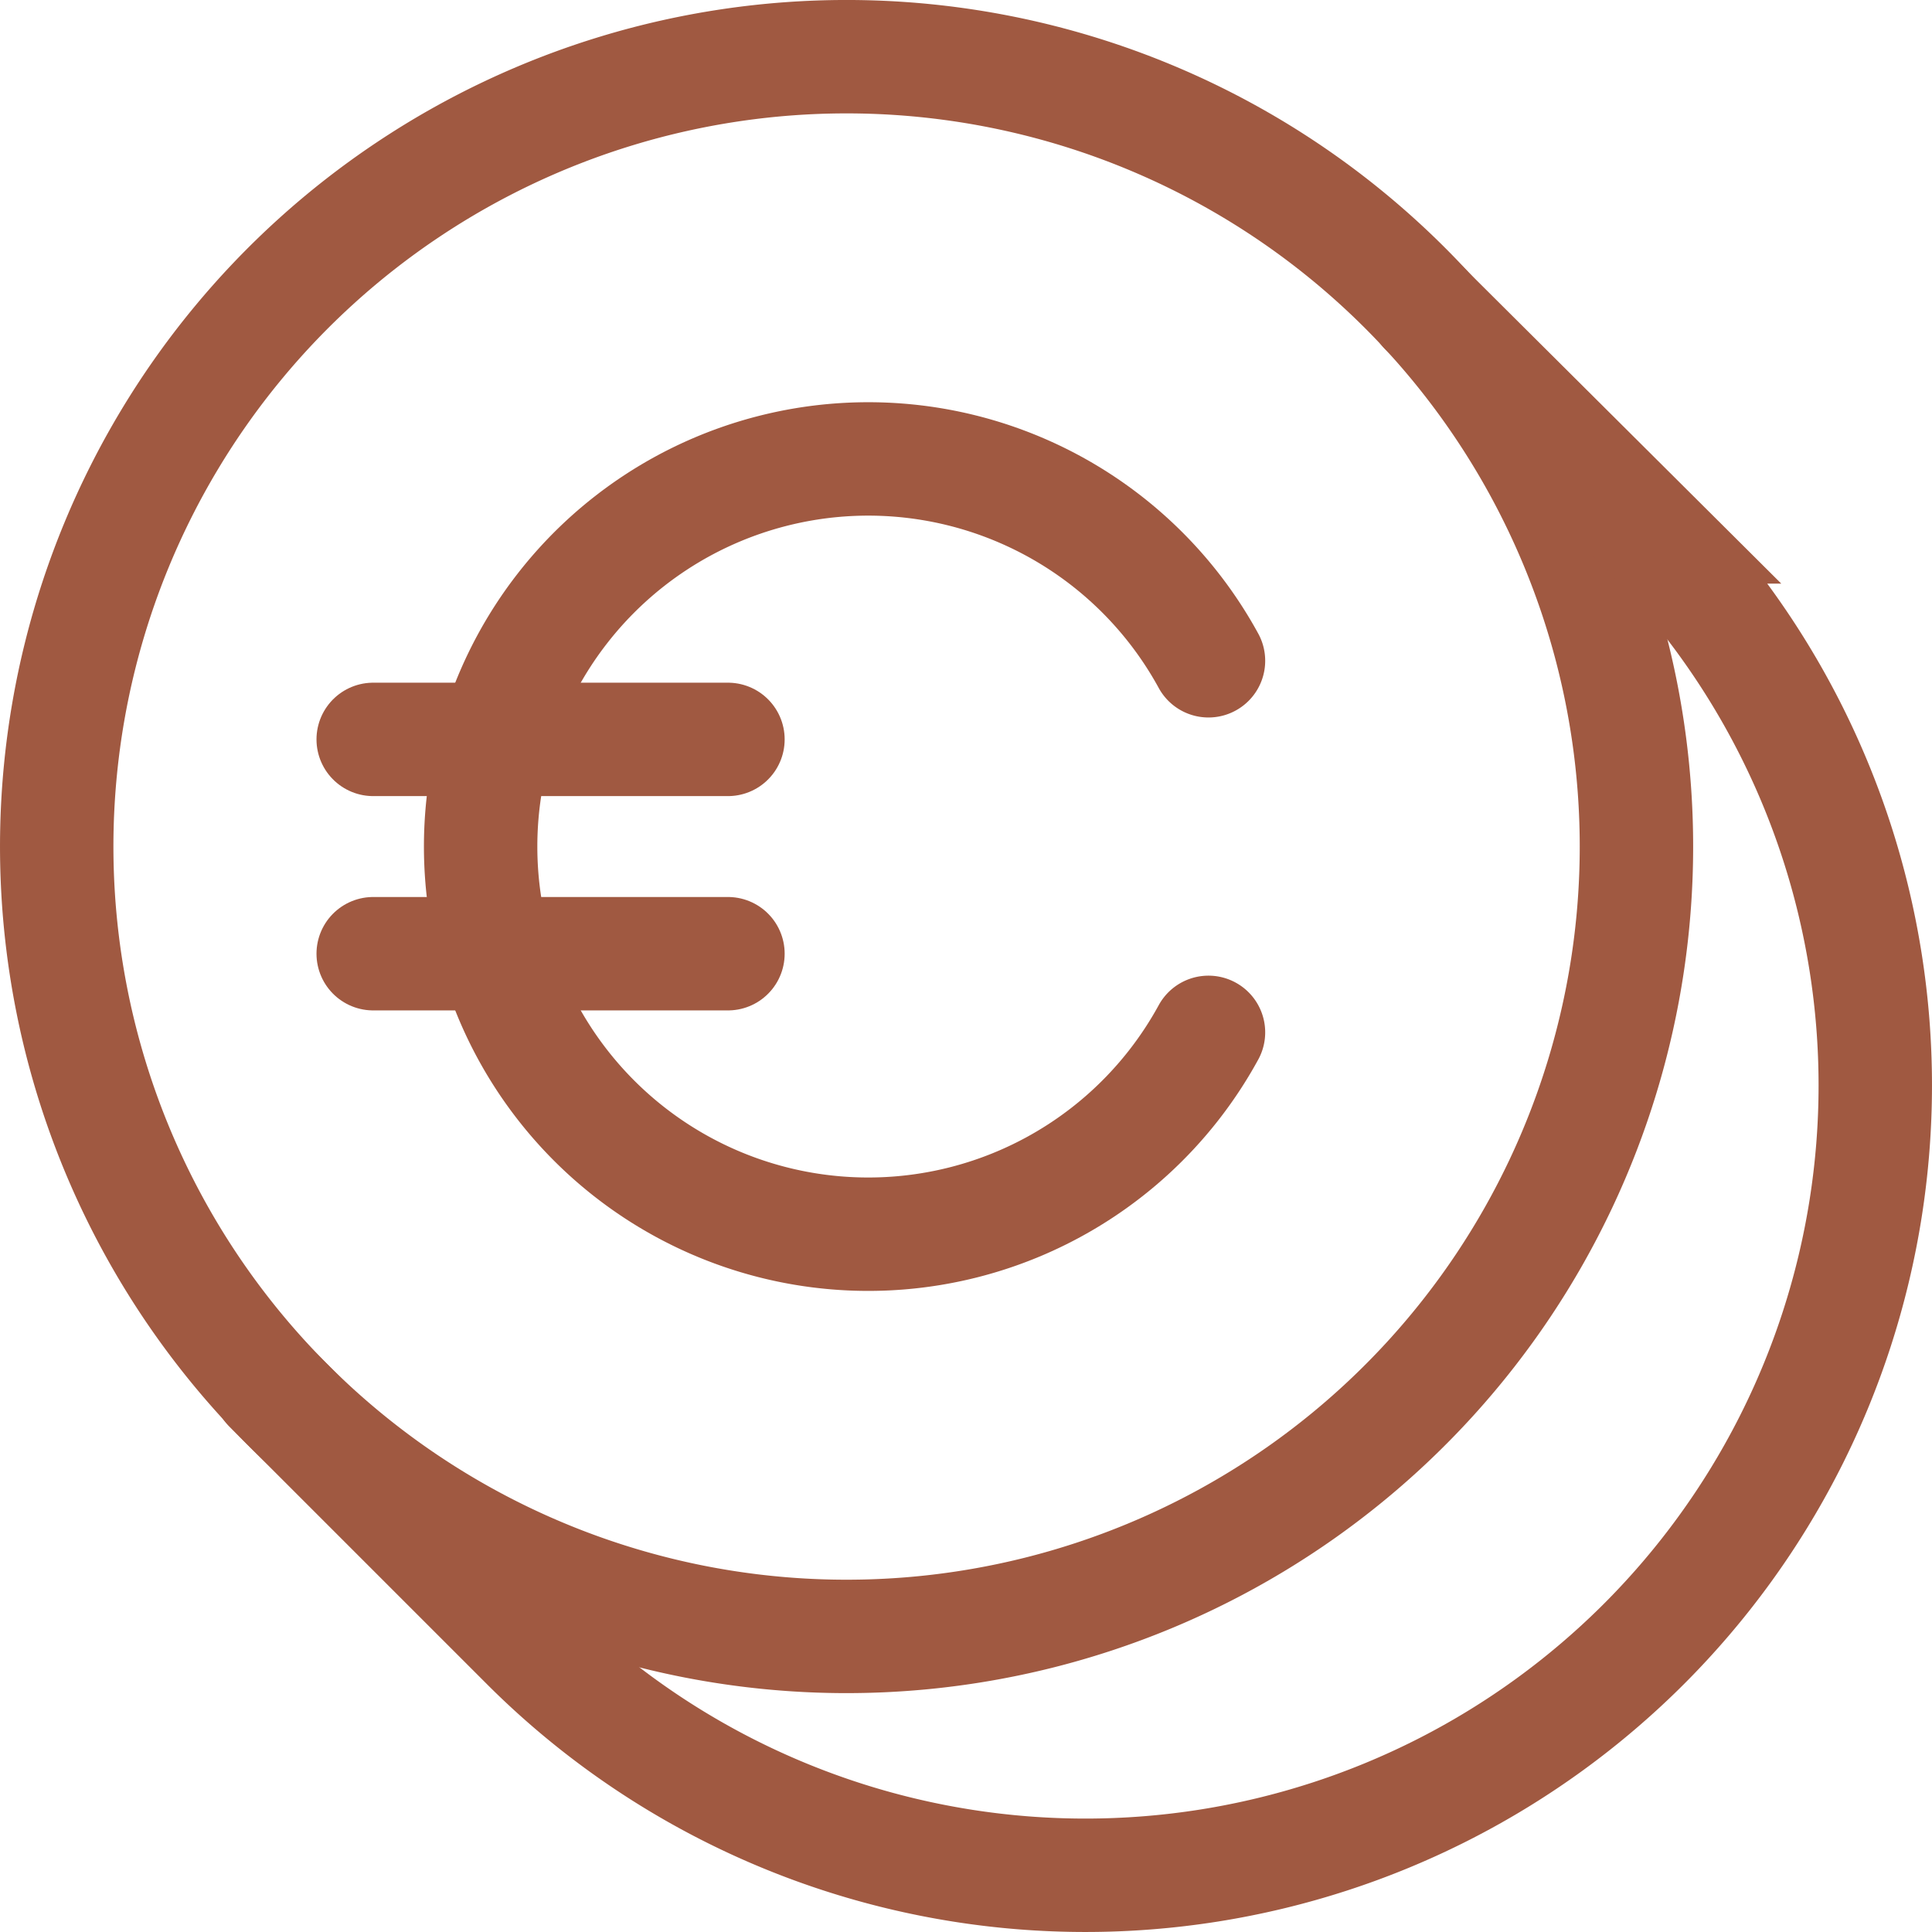
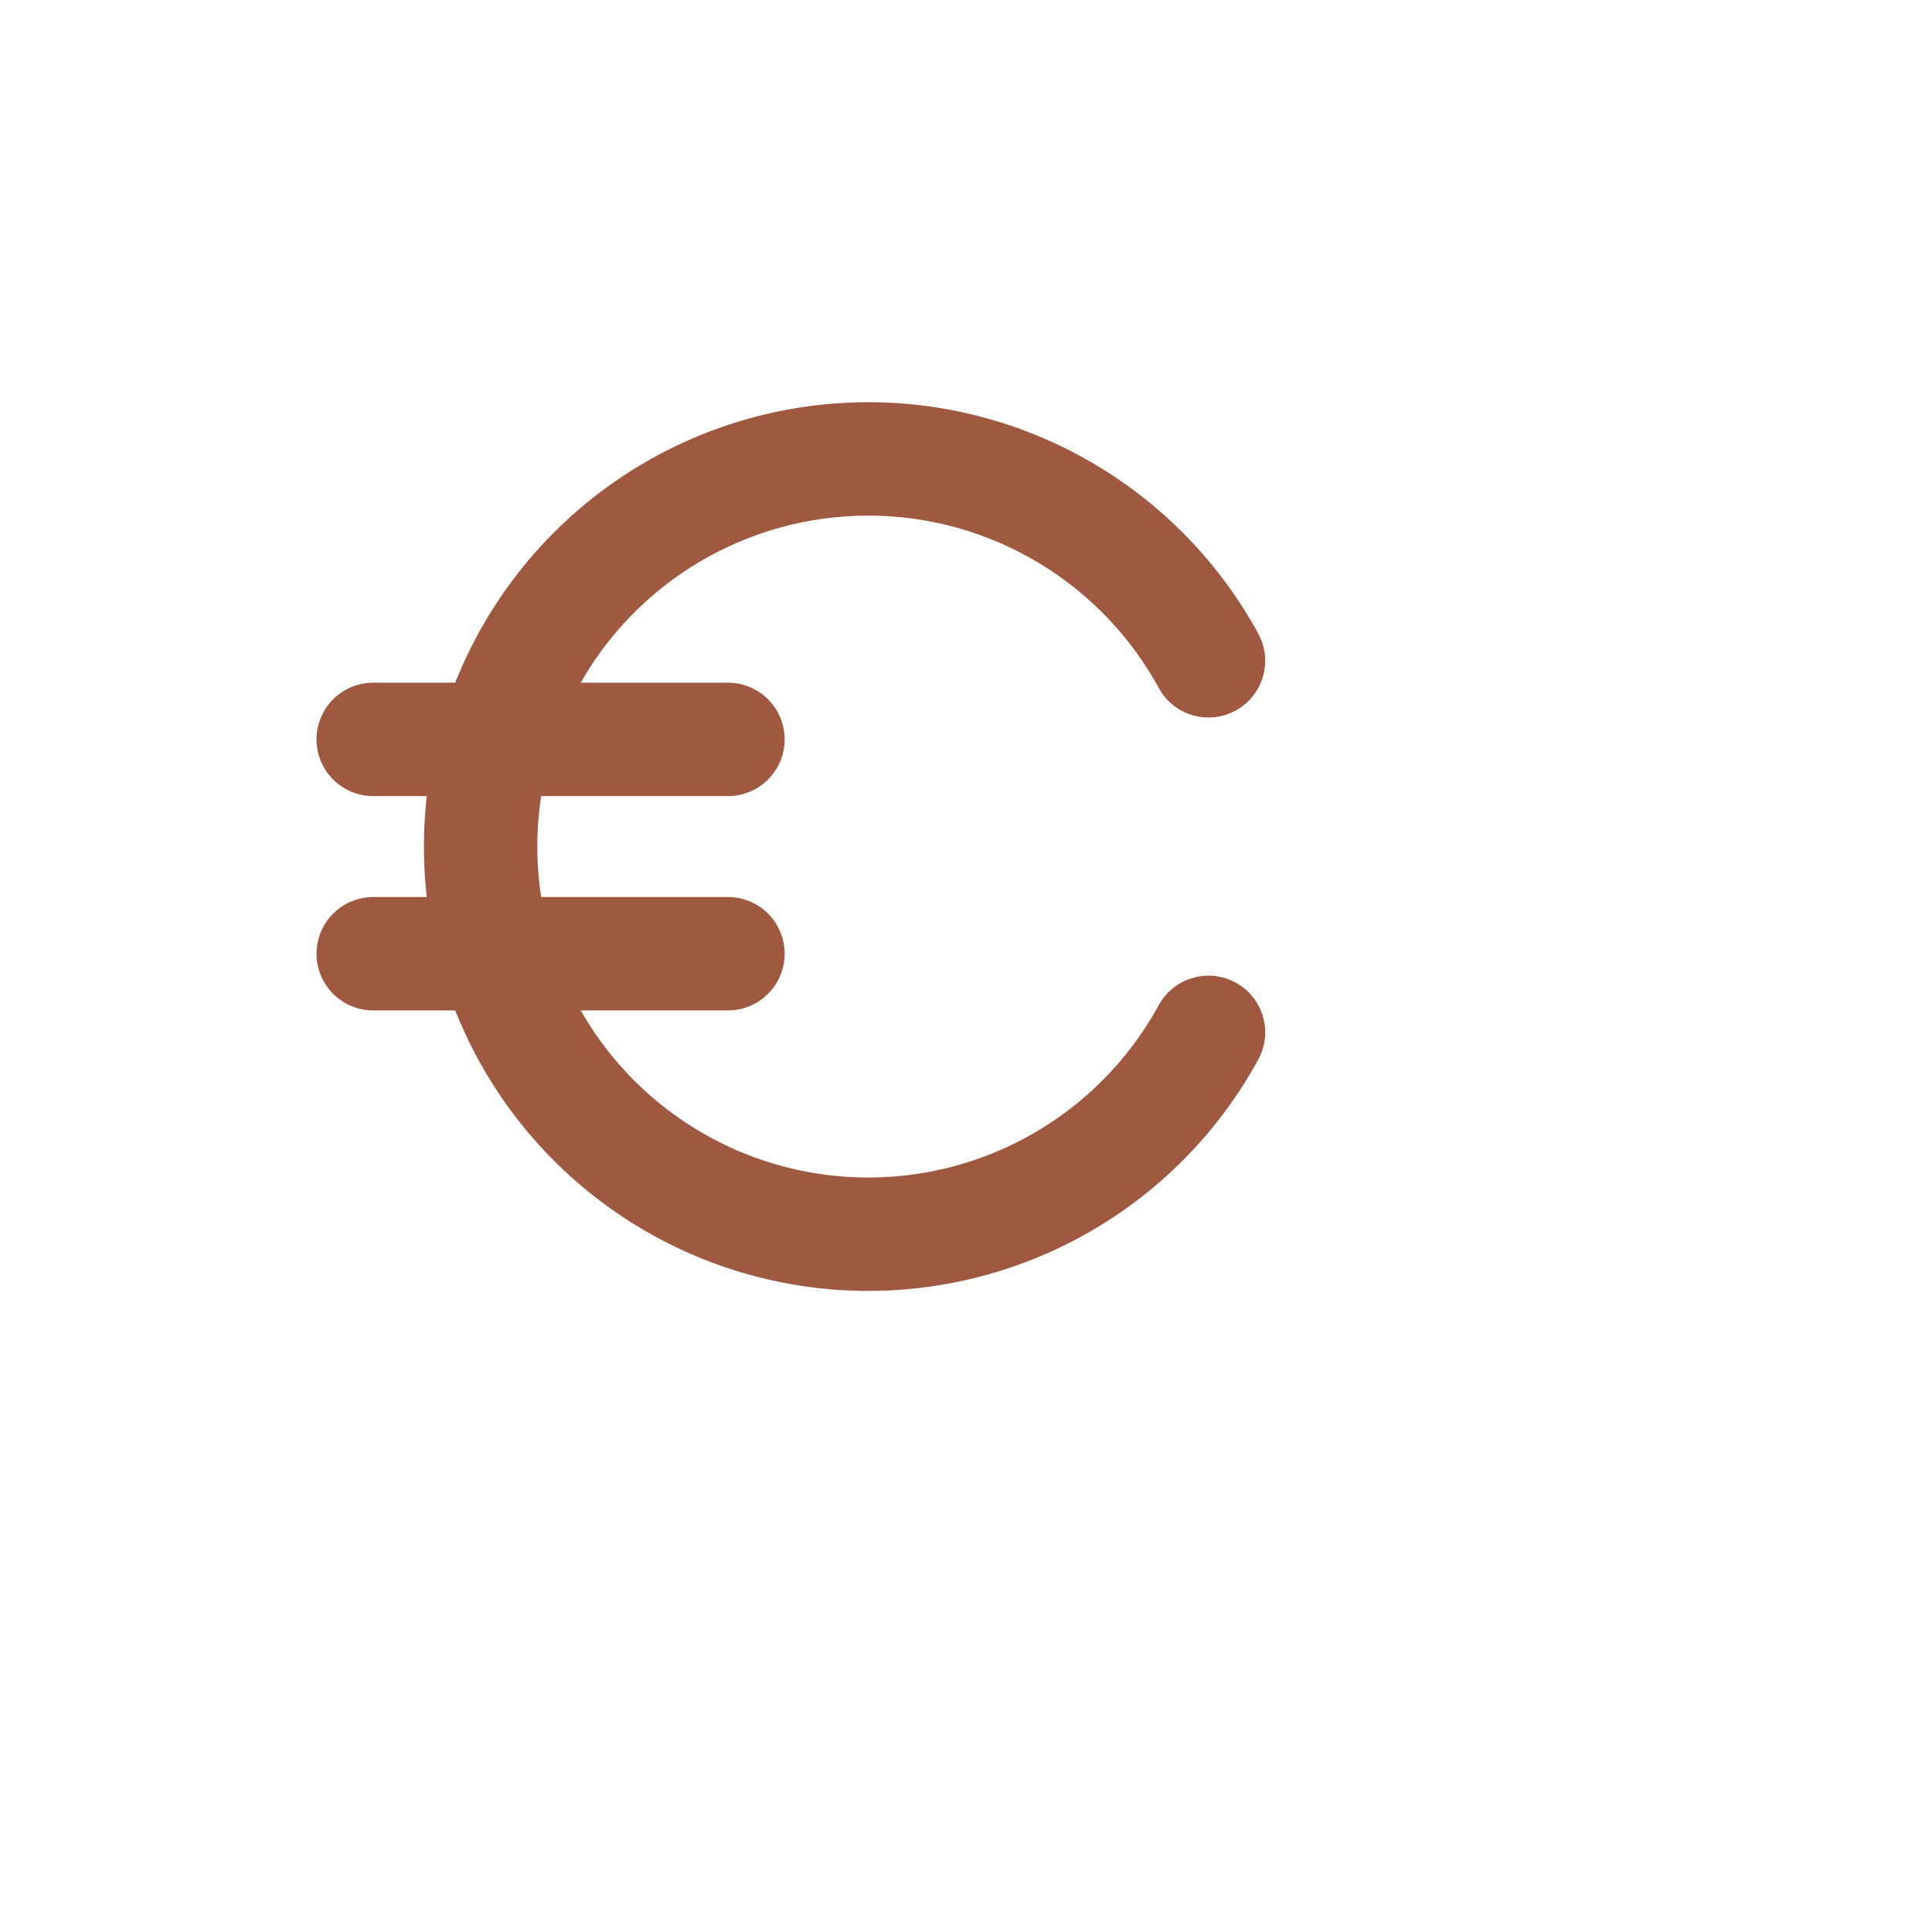
<svg xmlns="http://www.w3.org/2000/svg" width="67.035" height="67.035" viewBox="0 0 67.035 67.035">
  <g id="facilliten-box-img7" transform="translate(-20860.469 3974.226)">
-     <path id="Path_4427" data-name="Path 4427" d="M312.249,31.147A27.406,27.406,0,1,1,284.843,3.741,27.406,27.406,0,0,1,312.249,31.147Z" transform="translate(20605 -3976)" fill="none" stroke="#a05941" stroke-linecap="round" stroke-miterlimit="10" stroke-width="3.935" />
    <path id="Path_4428" data-name="Path 4428" d="M297.4,37.594a13.45,13.45,0,1,1,0-12.893" transform="translate(20605 -3976)" fill="none" stroke="#a05941" stroke-linecap="round" stroke-miterlimit="10" stroke-width="3.935" />
-     <path id="Path_4429" data-name="Path 4429" d="M304.93,12.51l7.579,7.546a27.406,27.406,0,0,1-38.758,38.758l-8.934-8.934" transform="translate(20605 -3976)" fill="none" stroke="#a05941" stroke-linecap="round" stroke-miterlimit="10" stroke-width="3.935" />
    <line id="Line_231" data-name="Line 231" x2="12.309" transform="translate(20873.418 -3948.571)" fill="none" stroke="#a05941" stroke-linecap="round" stroke-miterlimit="10" stroke-width="3.935" />
    <line id="Line_232" data-name="Line 232" x1="12.309" transform="translate(20873.418 -3941.135)" fill="none" stroke="#a05941" stroke-linecap="round" stroke-miterlimit="10" stroke-width="3.935" />
  </g>
</svg>